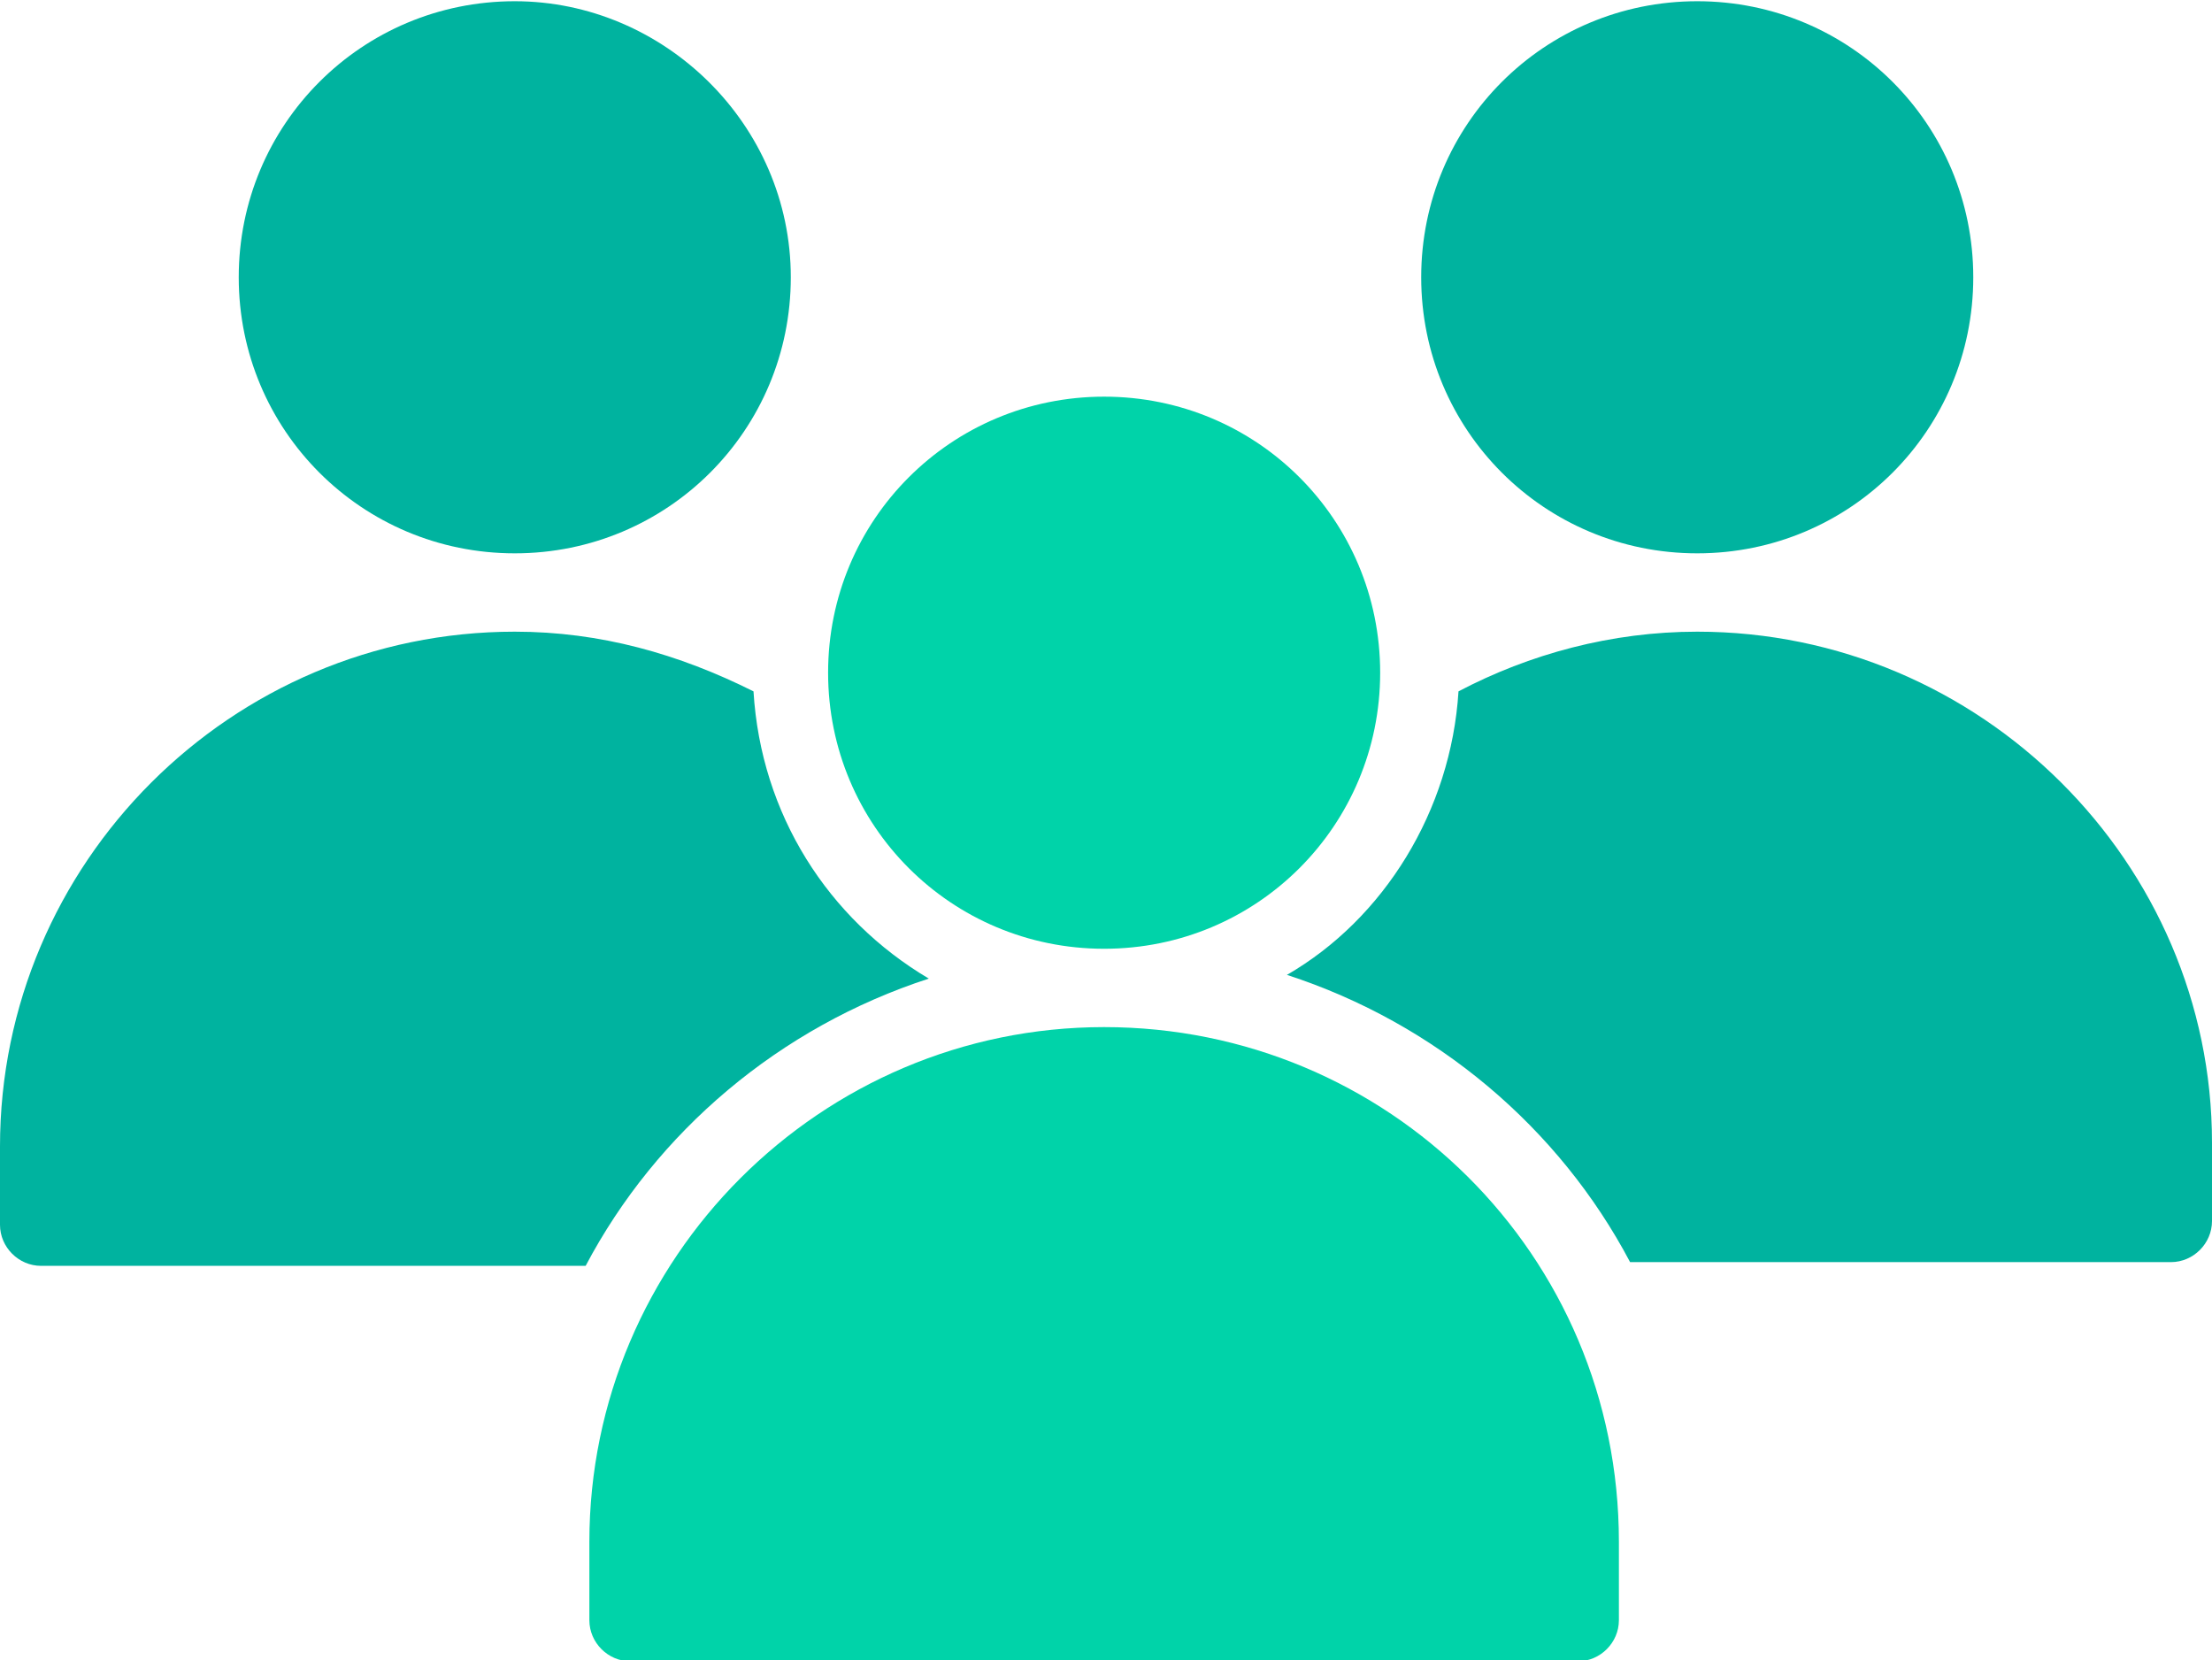
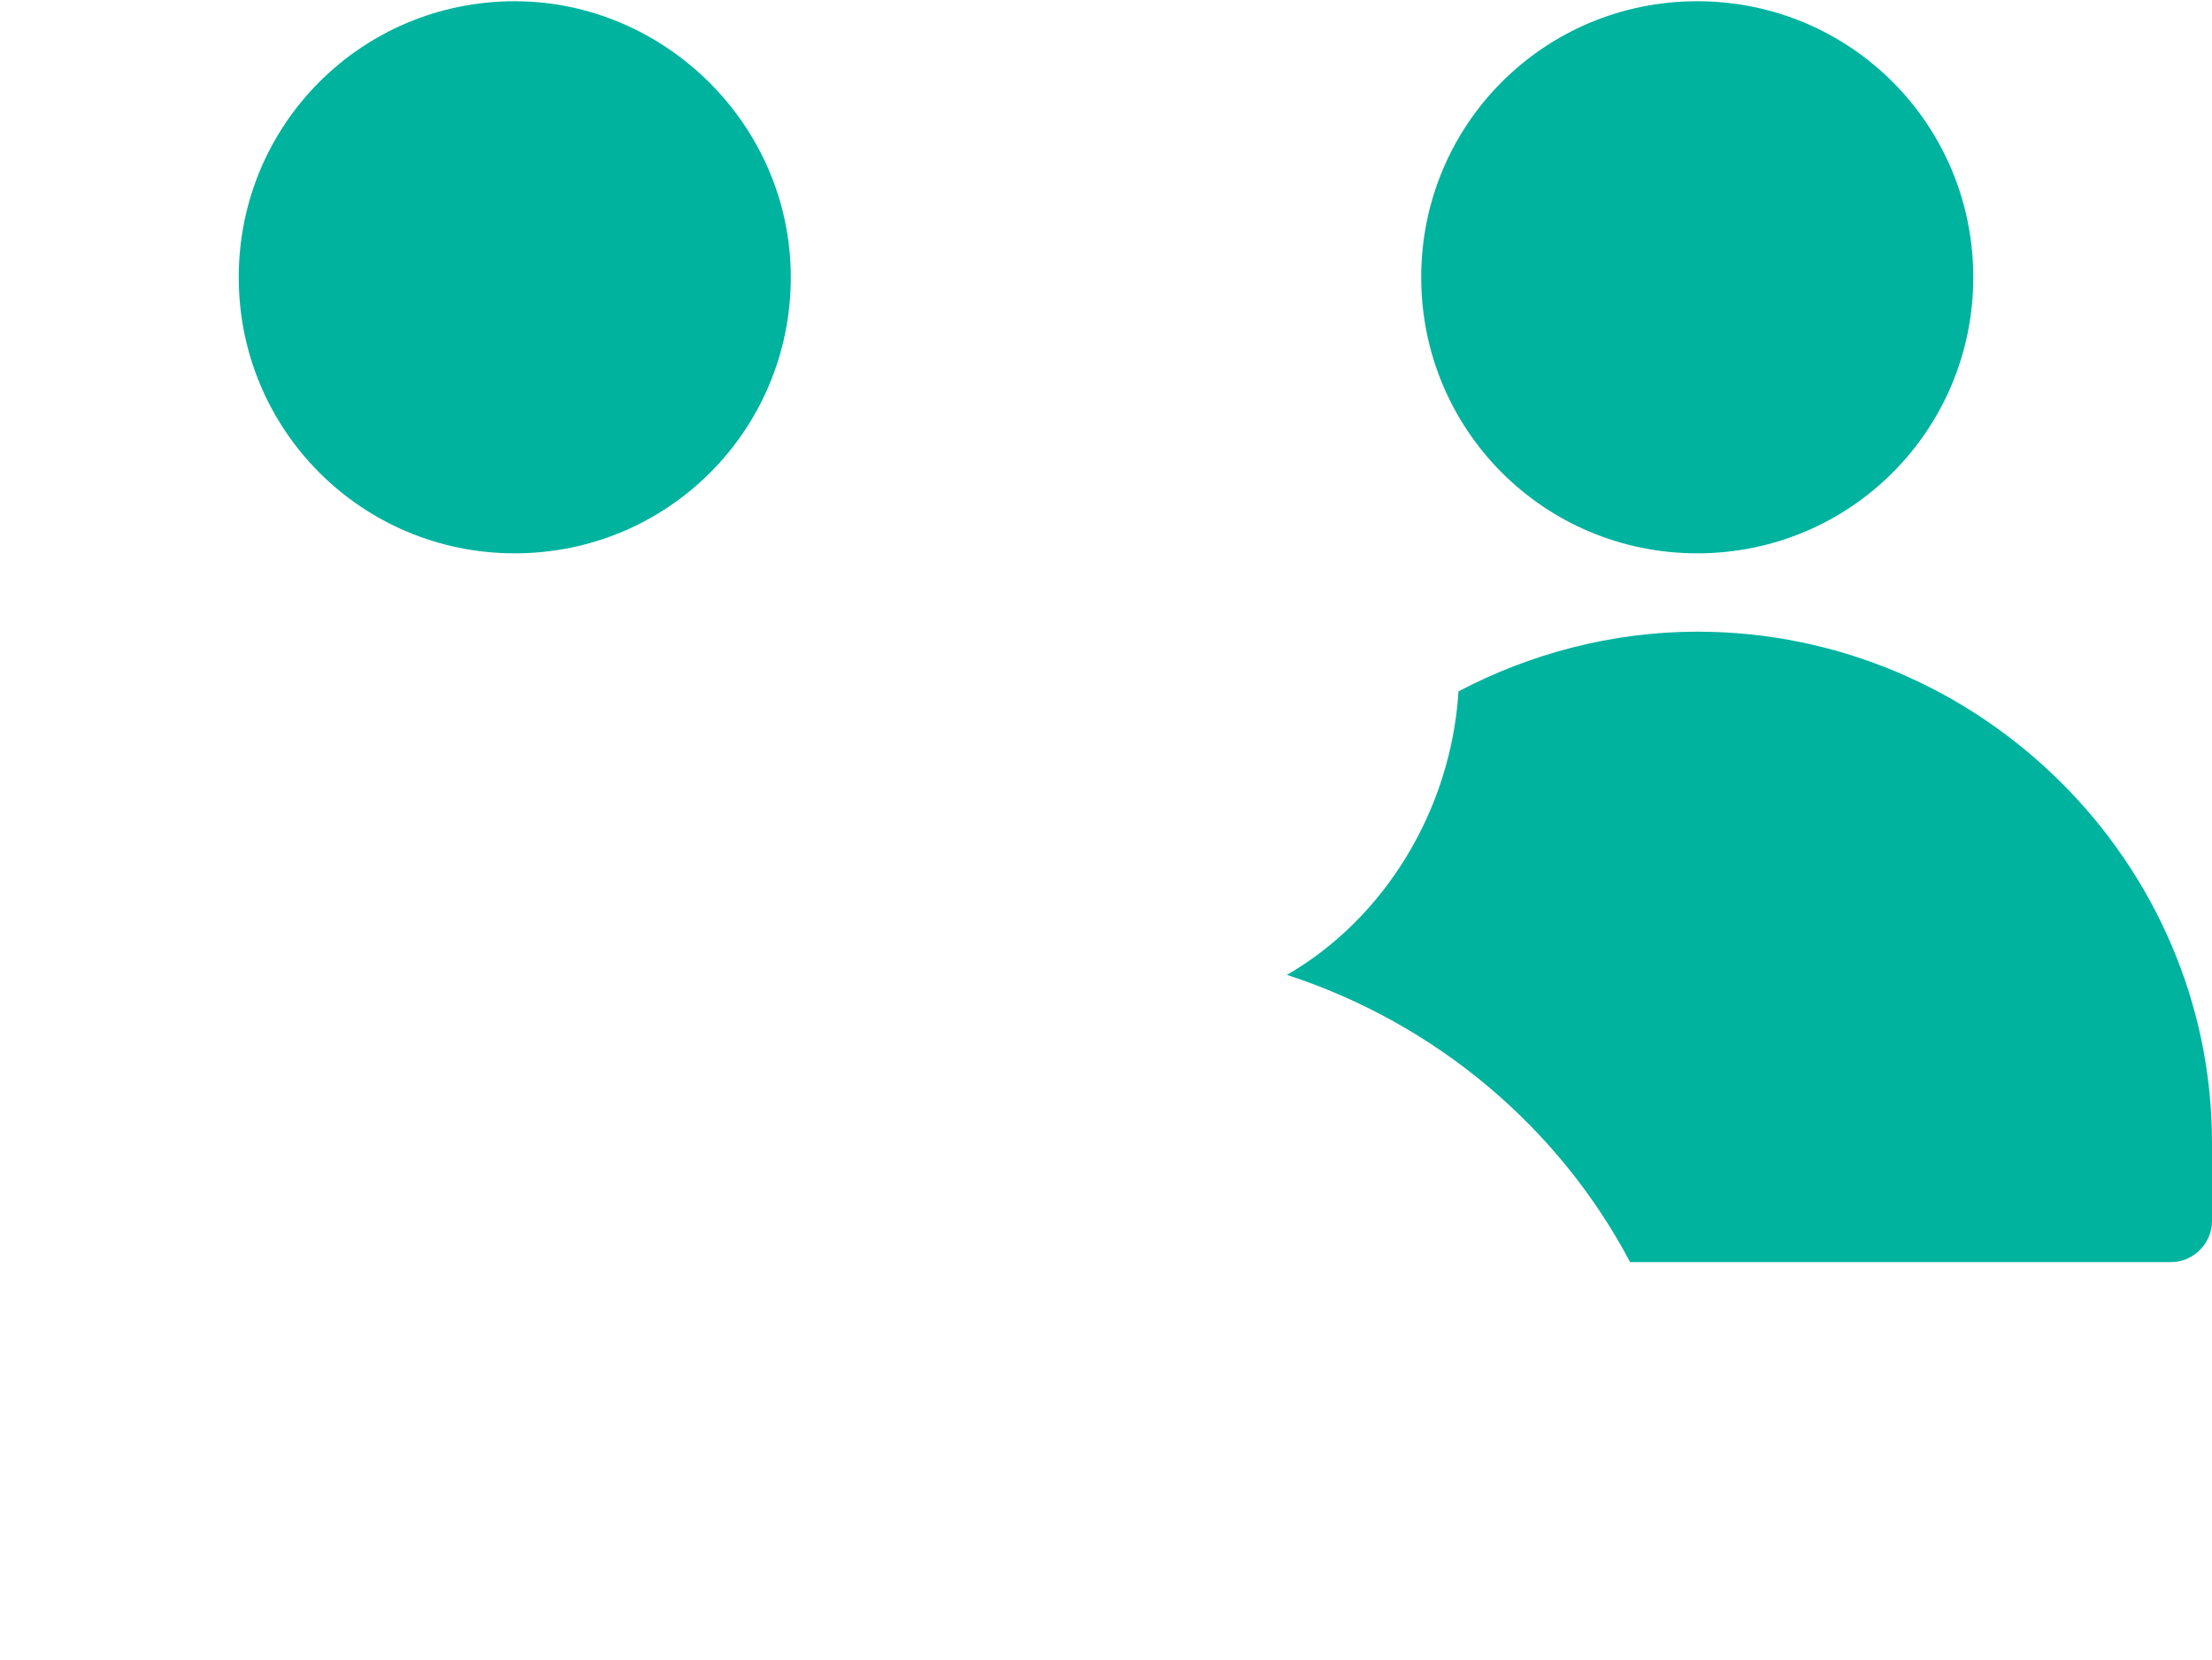
<svg xmlns="http://www.w3.org/2000/svg" id="Layer_1" x="0" y="0" enable-background="new 0 0 59.3 44.5" version="1.1" viewBox="0 0 59.3 44.5" xml:space="preserve">
  <style type="text/css">.st0{fill:#00b39f}.st1{fill:#00d3a9}</style>
  <g>
    <path d="M45.5,297c-2.3,0-4.5,0.6-6.4,1.6c-0.2,3.2-2,6.1-4.6,7.6c4,1.3,7.3,4.1,9.2,7.7h14.5c0.6,0,1.1-0.5,1.1-1.1 v-2.1C59.3,303.2,53.1,297,45.5,297z" class="st0" transform="translate(0,-280.067)" />
-     <path d="M13.8,297C6.2,297,0,303.2,0,310.8v2.1c0,0.6,0.5,1.1,1.1,1.1h14.6c1.9-3.6,5.2-6.4,9.2-7.7 c-2.7-1.6-4.5-4.4-4.7-7.7C18.2,297.6,16.1,297,13.8,297L13.8,297z" class="st0" transform="translate(0,-280.067)" />
-     <path d="M29.6,290.7c-4.1,0-7.4,3.3-7.4,7.4s3.3,7.4,7.4,7.4c4.1,0,7.4-3.3,7.4-7.4C37,294,33.7,290.7,29.6,290.7z" class="st1" transform="translate(0,-280.067)" />
-     <path d="M29.6,307.6c-7.6,0-13.8,6.2-13.8,13.8v2.1c0,0.6,0.5,1.1,1.1,1.1c0,0,0,0,0,0h25.4c0.6,0,1.1-0.5,1.1-1.1 c0,0,0,0,0,0v-2.1C43.4,313.7,37.2,307.6,29.6,307.6z" class="st1" transform="translate(0,-280.067)" />
    <path d="M45.5,280.1c-4.1,0-7.4,3.3-7.4,7.4s3.3,7.4,7.4,7.4c4.1,0,7.4-3.3,7.4-7.4S49.6,280.1,45.5,280.1z" class="st0" transform="translate(0,-280.067)" />
    <path d="M13.8,280.1c-4.1,0-7.4,3.3-7.4,7.4s3.3,7.4,7.4,7.4c4.1,0,7.4-3.3,7.4-7.4S17.8,280.1,13.8,280.1z" class="st0" transform="translate(0,-280.067)" />
  </g>
</svg>